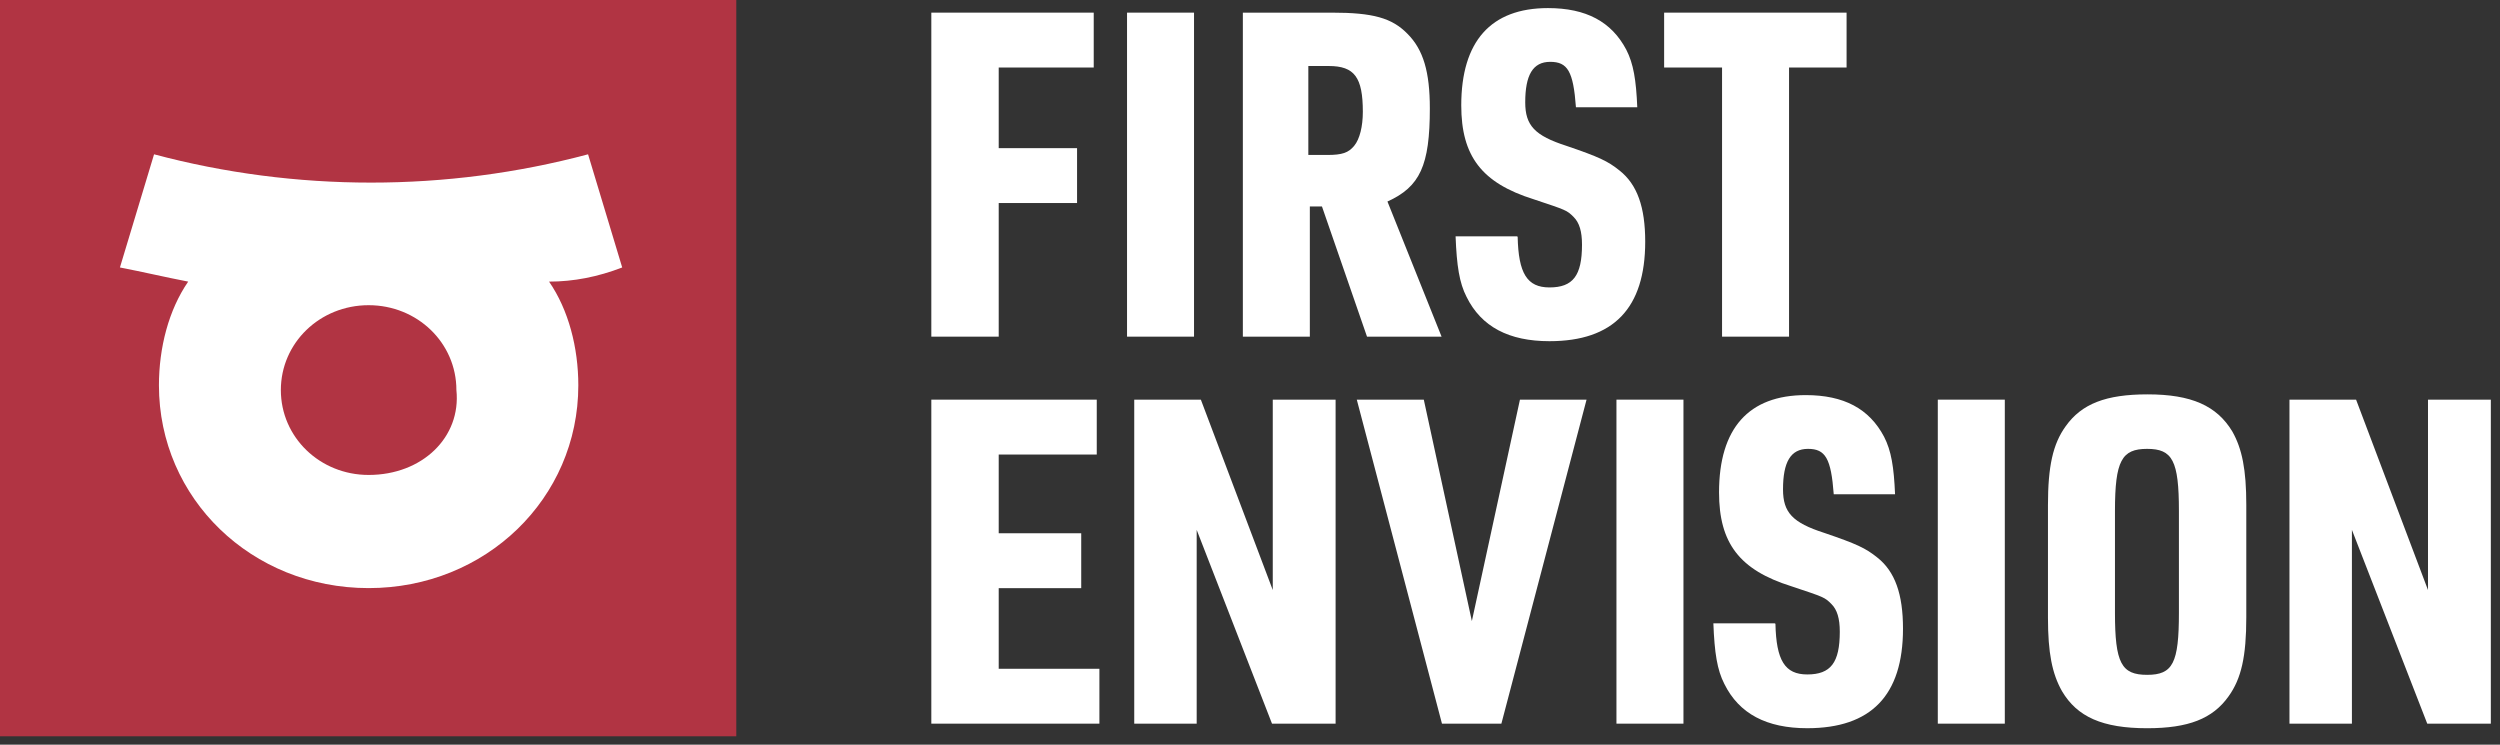
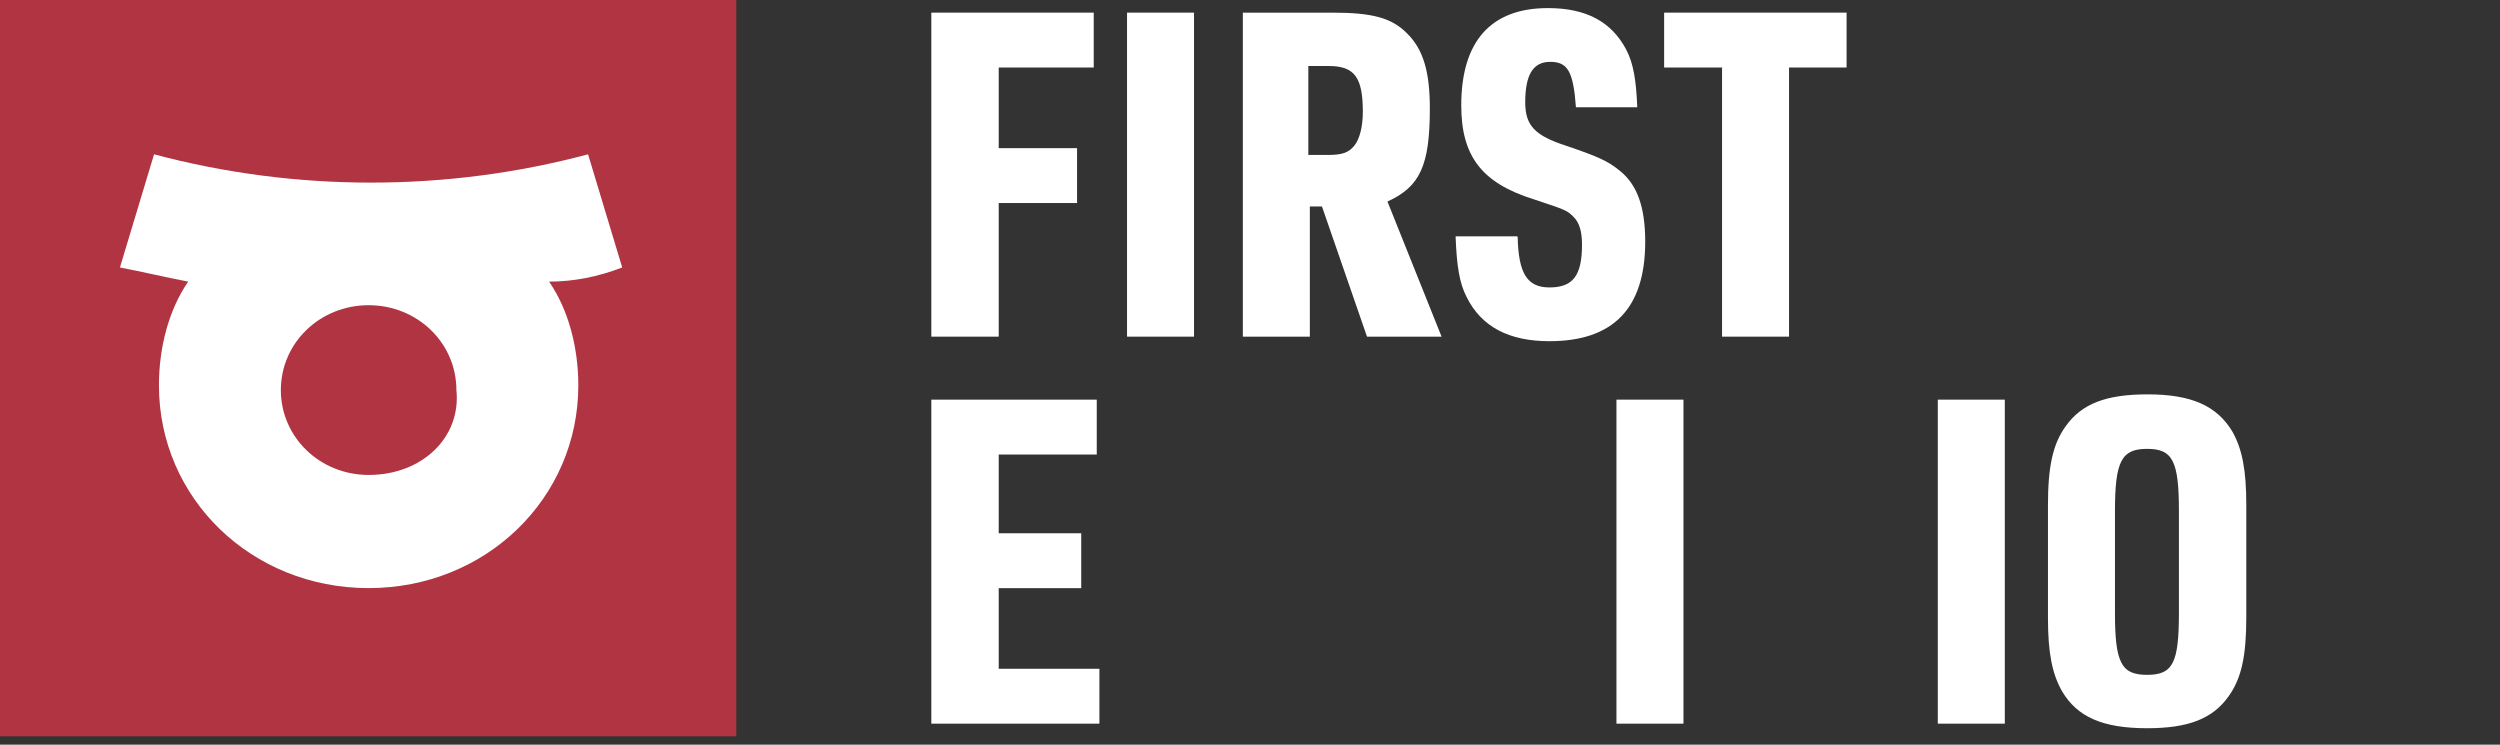
<svg xmlns="http://www.w3.org/2000/svg" width="141" height="42" viewBox="0 0 141 42" fill="none">
  <rect x="0" y="0" width="141" height="42" fill="#333333" stroke="none" />
  <rect width="41.527" height="41.527" fill="#B13443" />
  <path d="M35.092 15.085L33.167 8.703C25.191 10.831 16.665 10.831 8.689 8.703L6.764 15.085C8.139 15.351 9.239 15.617 10.614 15.883C9.514 17.479 8.964 19.606 8.964 21.734C8.964 28.116 14.19 33.169 20.791 33.169C27.391 33.169 32.617 28.116 32.617 21.734C32.617 19.606 32.067 17.479 30.967 15.883C32.342 15.883 33.717 15.617 35.092 15.085ZM20.791 26.787C18.04 26.787 15.84 24.659 15.84 22C15.84 19.34 18.04 17.213 20.791 17.213C23.541 17.213 25.741 19.34 25.741 22C26.016 24.659 23.816 26.787 20.791 26.787Z" fill="white" />
  <path d="M52.527 0.713H61.686V3.808H56.327V8.356H60.746V11.451H56.327V18.987H52.527V0.713Z" fill="white" />
  <path d="M63.565 0.713H67.343V18.987H63.565V0.713Z" fill="white" />
  <path d="M73.897 18.987H70.097V0.713H75.114C77.441 0.713 78.508 1.012 79.383 1.908C80.28 2.805 80.643 4.065 80.643 6.114C80.643 9.338 80.088 10.533 78.252 11.366L81.305 18.987H77.099L74.558 11.643H73.875V18.987H73.897ZM74.857 8.74C75.711 8.74 76.053 8.612 76.373 8.228C76.693 7.843 76.864 7.117 76.864 6.306C76.864 4.363 76.394 3.723 74.943 3.723H73.79V8.74H74.857Z" fill="white" />
  <path d="M85.596 13.351C85.639 15.421 86.13 16.211 87.389 16.211C88.713 16.211 89.225 15.549 89.225 13.799C89.225 13.052 89.076 12.561 88.755 12.24C88.371 11.856 88.35 11.856 86.493 11.237C83.568 10.319 82.415 8.803 82.415 5.943C82.415 2.335 84.08 0.456 87.304 0.456C89.46 0.456 90.89 1.225 91.723 2.804C92.129 3.594 92.278 4.512 92.342 6.049H88.883C88.734 4.021 88.414 3.488 87.432 3.488C86.45 3.488 86.023 4.235 86.023 5.772C86.023 7.074 86.556 7.65 88.35 8.227C90.164 8.846 90.677 9.081 91.339 9.615C92.342 10.404 92.79 11.685 92.79 13.628C92.79 17.385 90.997 19.243 87.389 19.243C85.105 19.243 83.546 18.431 82.714 16.745C82.308 15.955 82.159 14.994 82.095 13.329H85.553L85.596 13.351Z" fill="white" />
  <path d="M97.102 3.808H93.857V0.713H104.147V3.808H100.902V18.987H97.124V3.808H97.102Z" fill="white" />
  <path d="M52.527 22.54H61.857V25.636H56.327V30.076H60.981V33.172H56.327V37.719H62.006V40.814H52.527V22.54Z" fill="white" />
-   <path d="M63.949 22.54H67.728L71.784 33.278V22.54H75.328V40.814H71.741L67.493 29.884V40.814H63.971V22.54H63.949Z" fill="white" />
-   <path d="M76.523 22.54H80.302L83.013 35.029L85.725 22.54H89.482L84.678 40.814H81.327L76.523 22.54Z" fill="white" />
-   <path d="M91.168 22.54H94.947V40.814H91.168V22.54Z" fill="white" />
-   <path d="M100.135 35.179C100.178 37.249 100.669 38.039 101.928 38.039C103.252 38.039 103.764 37.377 103.764 35.627C103.764 34.88 103.615 34.389 103.294 34.069C102.91 33.684 102.889 33.684 101.032 33.065C98.107 32.147 96.954 30.631 96.954 27.771C96.954 24.163 98.619 22.284 101.843 22.284C103.999 22.284 105.429 23.053 106.262 24.633C106.668 25.422 106.817 26.34 106.881 27.878H103.423C103.273 25.849 102.953 25.316 101.971 25.316C100.989 25.316 100.562 26.063 100.562 27.6C100.562 28.902 101.096 29.479 102.889 30.055C104.703 30.674 105.216 30.909 105.878 31.443C106.881 32.233 107.329 33.513 107.329 35.456C107.329 39.213 105.536 41.071 101.928 41.071C99.644 41.071 98.085 40.26 97.253 38.573C96.847 37.783 96.698 36.822 96.634 35.157H100.092L100.135 35.179Z" fill="white" />
+   <path d="M91.168 22.54H94.947V40.814H91.168Z" fill="white" />
  <path d="M109.292 22.54H113.071V40.814H109.292V22.54Z" fill="white" />
  <path d="M115.505 28.497C115.505 26.298 115.782 25.039 116.508 24.035C117.405 22.776 118.771 22.242 121.12 22.242C123.596 22.242 125.026 22.883 125.902 24.334C126.457 25.316 126.691 26.491 126.691 28.476V34.816C126.691 37.015 126.414 38.275 125.688 39.278C124.791 40.538 123.425 41.072 121.098 41.072C118.579 41.072 117.149 40.431 116.295 38.979C115.74 37.997 115.505 36.823 115.505 34.838V28.497ZM122.891 28.817C122.891 25.978 122.529 25.316 121.098 25.316C119.668 25.316 119.284 25.978 119.284 28.817V34.56C119.284 37.4 119.646 38.061 121.098 38.061C122.55 38.061 122.891 37.4 122.891 34.56V28.817Z" fill="white" />
-   <path d="M129.104 22.54H132.883L136.939 33.278V22.54H140.483V40.814H136.897L132.648 29.884V40.814H129.126V22.54H129.104Z" fill="white" />
</svg>